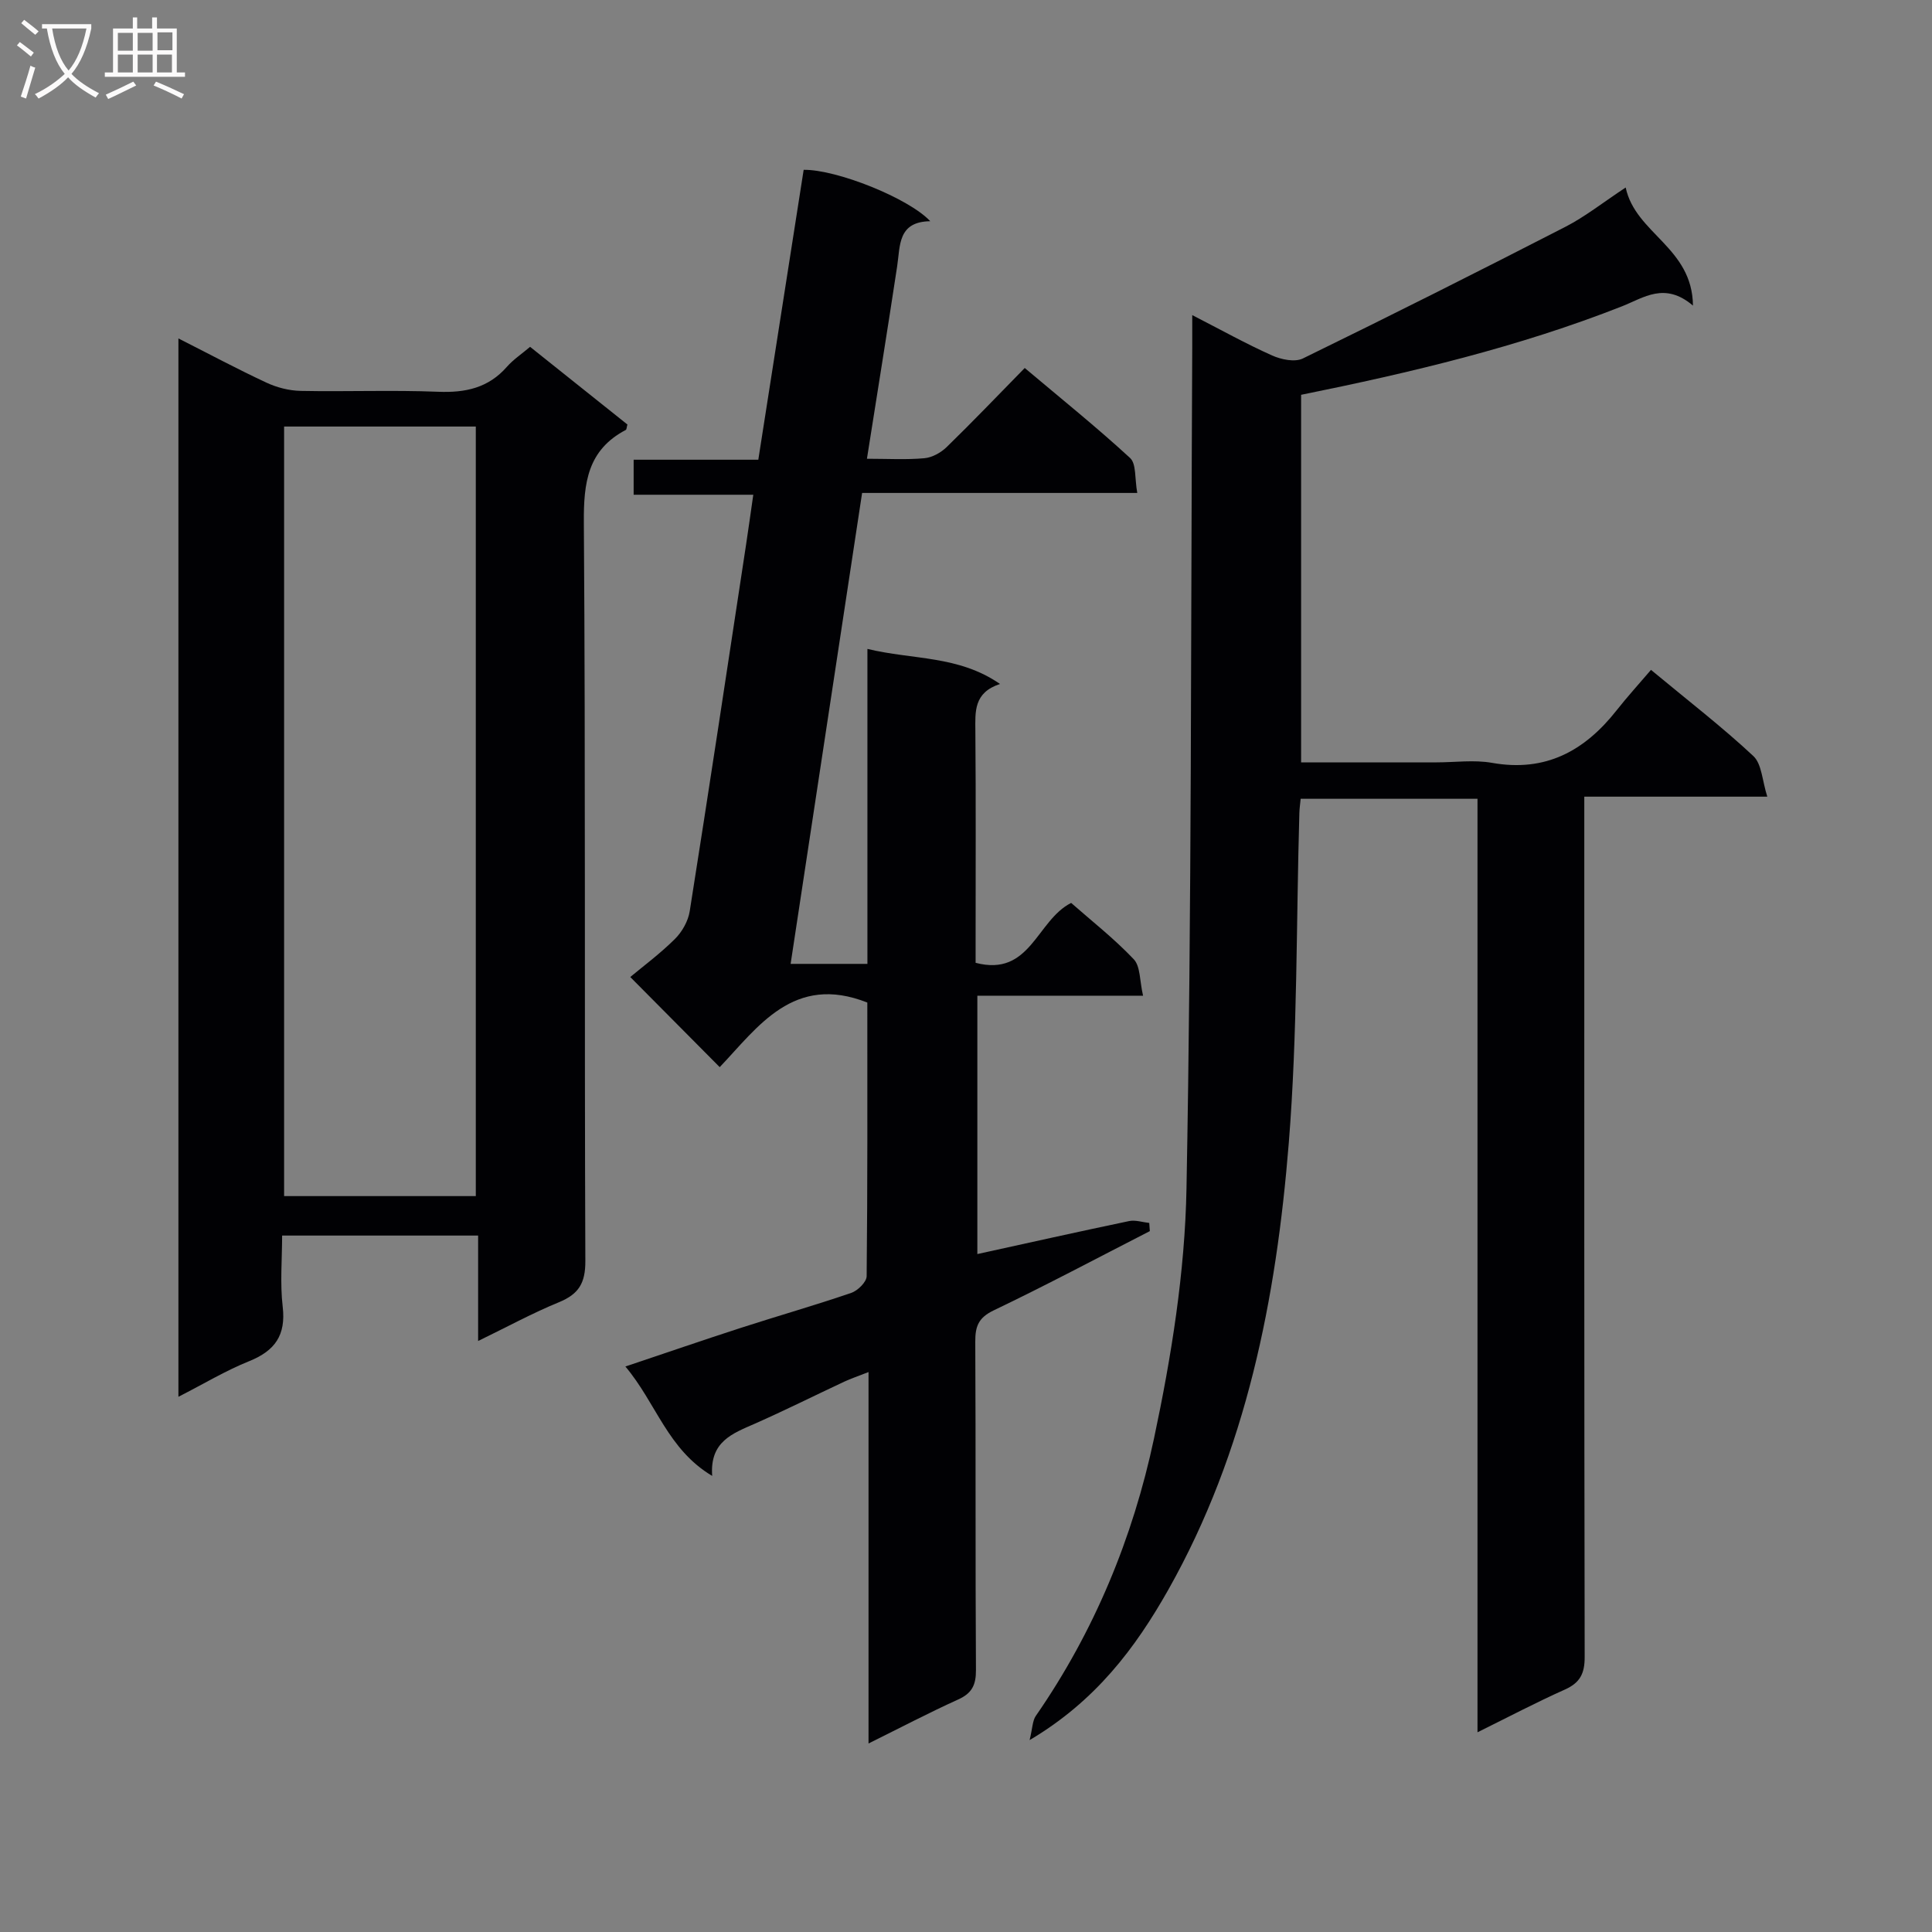
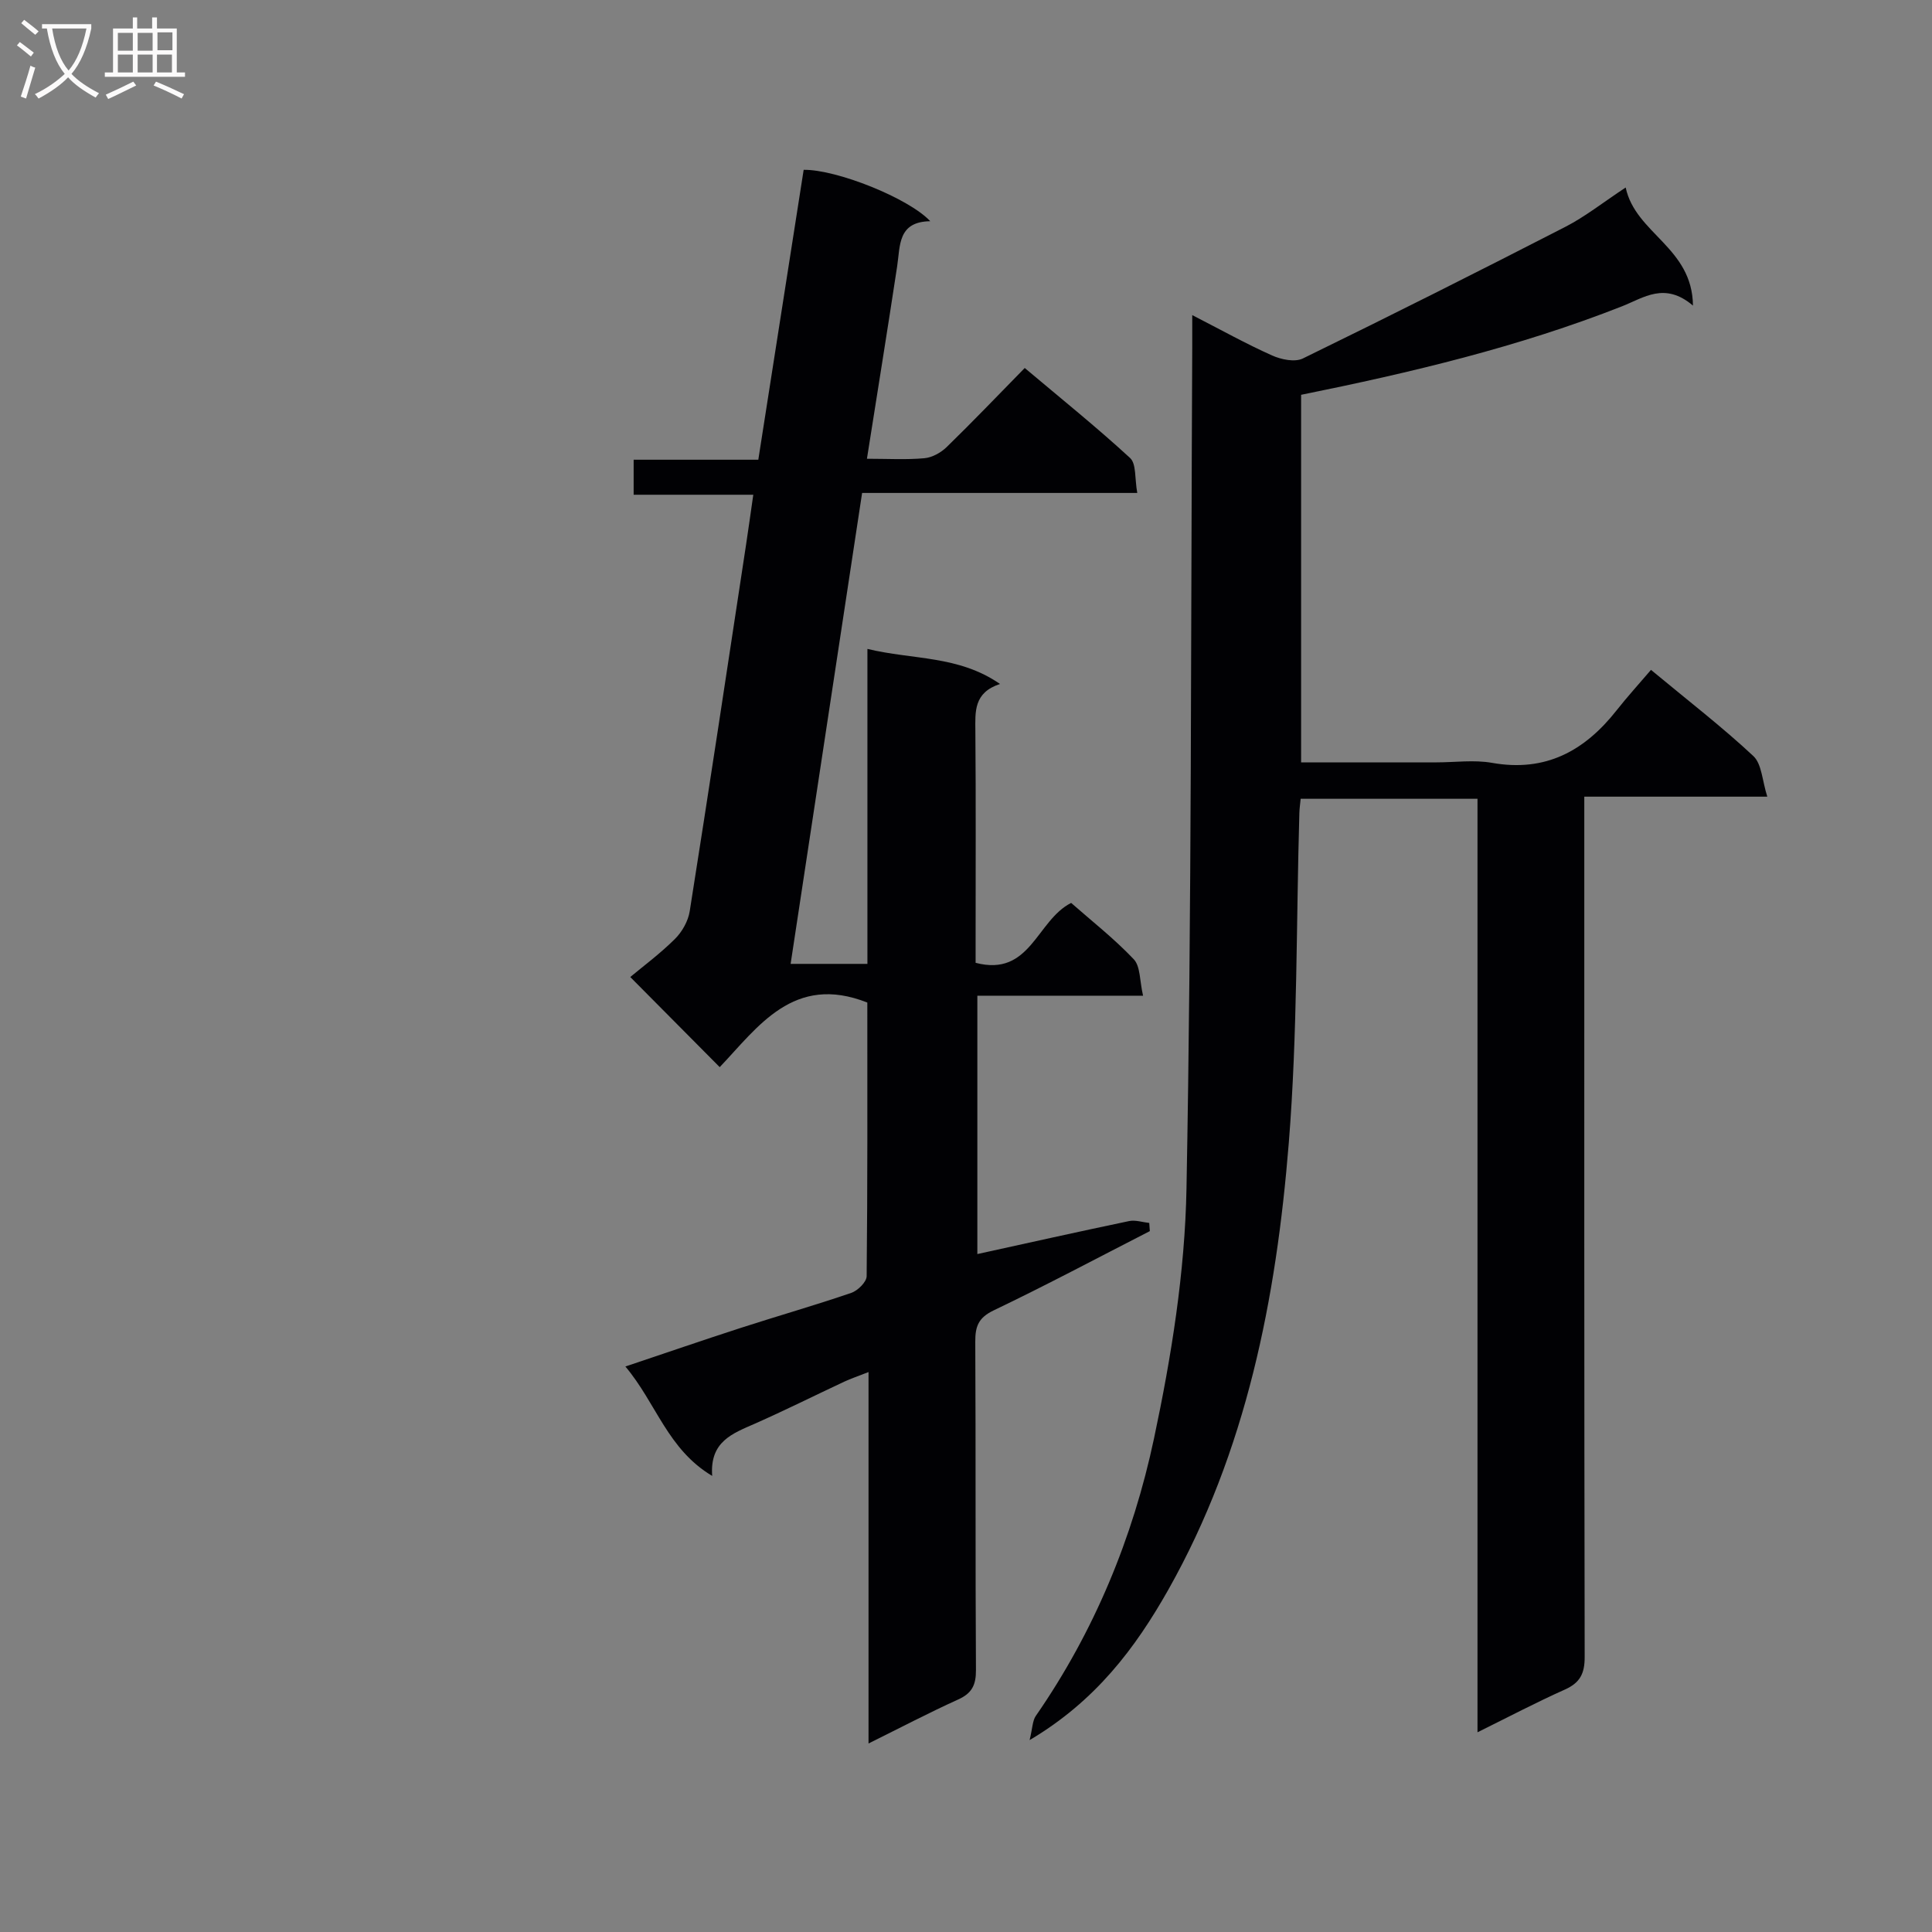
<svg xmlns="http://www.w3.org/2000/svg" enable-background="new 0 0 400 400" viewBox="0 0 400 400">
  <rect x="0" y="0" width="400" height="400" fill="#808080" stroke="none" />
  <g fill="#010104">
    <path d="m213.17 360.27c.61-2.5.59-4.01 1.29-5.02 12.1-17.46 20.1-36.88 24.46-57.41 3.61-16.99 6.41-34.46 6.73-51.77 1.08-57.96.89-115.95 1.19-173.92.01-1.96 0-3.92 0-6.91 6.01 3.08 11.17 5.96 16.54 8.36 1.88.84 4.7 1.43 6.36.62 18.22-8.89 36.33-18 54.36-27.26 4.07-2.09 7.72-5 12.48-8.14 2.03 9.57 13.8 12.36 13.93 24.45-5.84-4.97-10.18-1.63-14.67.14-21.39 8.42-43.65 13.72-66.46 18.33v76.1h28.05c3.83 0 7.76-.56 11.48.1 11.08 1.97 19.17-2.47 25.78-10.86 2.25-2.86 4.71-5.55 7.13-8.39 7.77 6.45 14.77 11.84 21.19 17.84 1.76 1.64 1.83 5.1 2.89 8.41-13.22 0-25.16 0-37.89 0v6.12c0 57.33-.03 114.66.08 171.99.01 3.46-.97 5.36-4.13 6.77-5.85 2.61-11.52 5.6-18.06 8.83 0-64.89 0-128.92 0-193.27-12.48 0-24.38 0-36.61 0-.1 1.02-.24 1.97-.27 2.92-.66 22.78-.37 45.64-2.19 68.33-2.59 32.24-8.77 63.82-24.94 92.5-6.84 12.1-15.06 23.05-28.72 31.14z" />
    <path d="m163.69 199.56h15.9c0-21.65 0-43.04 0-65.21 9.45 2.29 18.84 1.3 27.45 7.26-5.47 1.8-5.13 5.72-5.1 9.76.12 14.33.05 28.66.05 42.99v4.98c11.37 2.98 12.6-8.79 19.78-12.4 4.18 3.68 8.89 7.37 12.96 11.66 1.4 1.48 1.21 4.48 1.93 7.55-11.83 0-22.89 0-34.31 0v53.49c10.49-2.3 20.94-4.64 31.42-6.83 1.31-.27 2.78.24 4.17.39.04.56.08 1.13.12 1.69-10.76 5.51-21.44 11.2-32.35 16.42-3.14 1.51-3.8 3.3-3.79 6.45.12 22.66 0 45.32.14 67.99.02 3.08-.81 4.82-3.68 6.11-6.03 2.73-11.9 5.81-18.56 9.11 0-25.77 0-50.82 0-76.9-2.21.87-3.66 1.35-5.03 1.99-6.17 2.89-12.27 5.94-18.49 8.69-4.6 2.03-9.38 3.67-8.85 10.82-9.24-5.51-11.54-14.99-17.97-22.65 8.46-2.84 16.19-5.5 23.97-8.02 7.58-2.45 15.25-4.64 22.79-7.22 1.35-.46 3.18-2.26 3.19-3.46.2-18.98.14-37.95.14-56.65-15.26-6.04-22.65 5.06-30.56 13.37-6.21-6.26-12.15-12.24-18.52-18.66 2.55-2.13 6.11-4.77 9.22-7.85 1.5-1.48 2.77-3.72 3.09-5.78 4-25.24 7.81-50.52 11.65-75.78.5-3.26.94-6.53 1.51-10.44-8.32 0-16.37 0-24.77 0 0-2.66 0-4.72 0-7.25h25.81c3.17-20.25 6.28-40.16 9.39-60.02 6.79-.1 21.76 5.87 26.21 10.64-6.76.1-6.2 5.05-6.86 9.38-1.99 13.1-4.1 26.18-6.25 39.8 4.31 0 8.13.23 11.89-.11 1.61-.14 3.42-1.15 4.61-2.3 5.36-5.22 10.54-10.63 16.17-16.38 7.54 6.35 14.89 12.26 21.81 18.63 1.32 1.21.94 4.26 1.49 7.24-19.33 0-38.03 0-56.97 0-4.96 32.77-9.84 64.88-14.8 97.5z" />
-     <path d="m36.94 70.07c6.42 3.25 12.25 6.37 18.24 9.16 2.16 1.01 4.69 1.65 7.06 1.7 9.49.19 19-.2 28.47.18 5.66.23 10.41-.79 14.25-5.18 1.3-1.48 3-2.61 4.79-4.12 6.76 5.39 13.49 10.76 20.15 16.08-.17.59-.16 1.04-.35 1.13-7.9 4.16-8.73 10.93-8.67 19.17.36 50.96.1 101.93.31 152.89.02 4.59-1.38 6.85-5.46 8.53-5.47 2.24-10.69 5.09-16.74 8.03 0-7.66 0-14.55 0-21.83-13.58 0-26.65 0-40.58 0 0 4.9-.45 9.88.12 14.73.69 5.91-1.6 9.12-6.95 11.28-4.87 1.96-9.43 4.71-14.64 7.37 0-73.21 0-145.81 0-219.12zm21.88 18.24v159.33h39.69c0-53.27 0-106.18 0-159.33-13.27 0-26.22 0-39.69 0z" />
  </g>
  <path d="m6.4 11.7c-1-.8-1.9-1.6-2.9-2.3l.6-.7c.9.7 1.9 1.4 2.9 2.2zm-2.1 8.3c.7-2.1 1.4-4.2 2-6.4.2.1.6.3 1 .4-.7 2.3-1.3 4.4-1.9 6.4zm3-12.8c-1.1-.9-2.1-1.7-2.9-2.4l.6-.7c1 .8 2 1.5 3 2.4zm1.4-1.3v-.9h10.2v.9c-.9 4.2-2.3 7.3-4.1 9.4 1.3 1.4 3.2 2.7 5.7 4-.2.2-.4.5-.7.9-2.5-1.4-4.4-2.7-5.7-4.2-1.4 1.5-3.5 3-6.1 4.4 0 0 0 0-.1-.1-.3-.4-.5-.7-.7-.8 2.7-1.3 4.7-2.8 6.2-4.2-1.8-2.2-3-5.3-3.7-9.4zm9.2 0h-7.1c.6 3.8 1.7 6.7 3.4 8.7 1.7-2 2.9-4.8 3.7-8.7z" fill="#fbfafa" />
  <path d="m31.6 3.6h.9v2.3h4.1v9.1h1.7v.9h-16.6v-.9h1.7v-9.1h4.1v-2.3h.9v2.3h3.1v-2.3zm-4 13.3.6.8c-1.9.9-3.8 1.9-5.8 2.8-.2-.3-.3-.6-.5-.9 2-.9 3.9-1.8 5.7-2.7zm-3.2-10.1v3.7h3.1v-3.7zm0 4.5v3.7h3.1v-3.7zm4.1-4.5v3.7h3.1v-3.7zm0 4.5v3.7h3.1v-3.7zm9.1 9.1c-2.1-1.1-4.1-2-5.8-2.7l.5-.8c2.2.9 4.1 1.8 5.8 2.6zm-1.9-13.7h-3.1v3.7h3.1v-3.6zm-3.2 4.6v3.7h3.1v-3.7z" fill="#fbfafa" />
</svg>